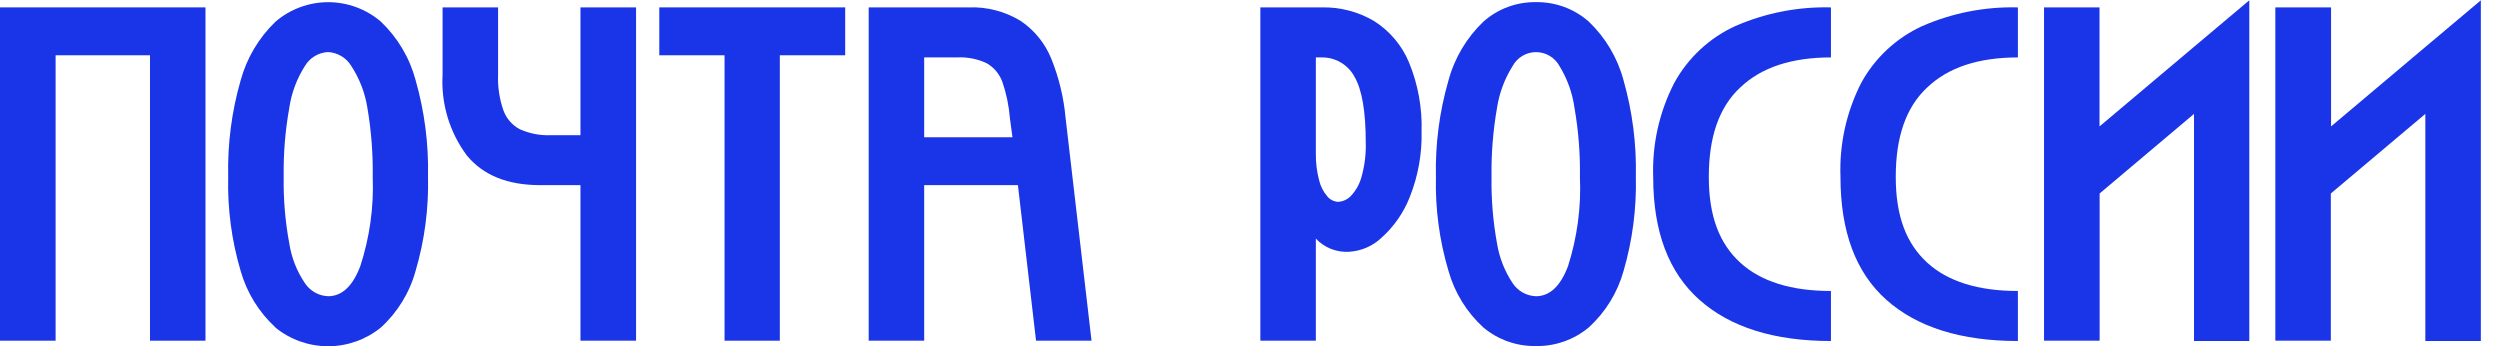
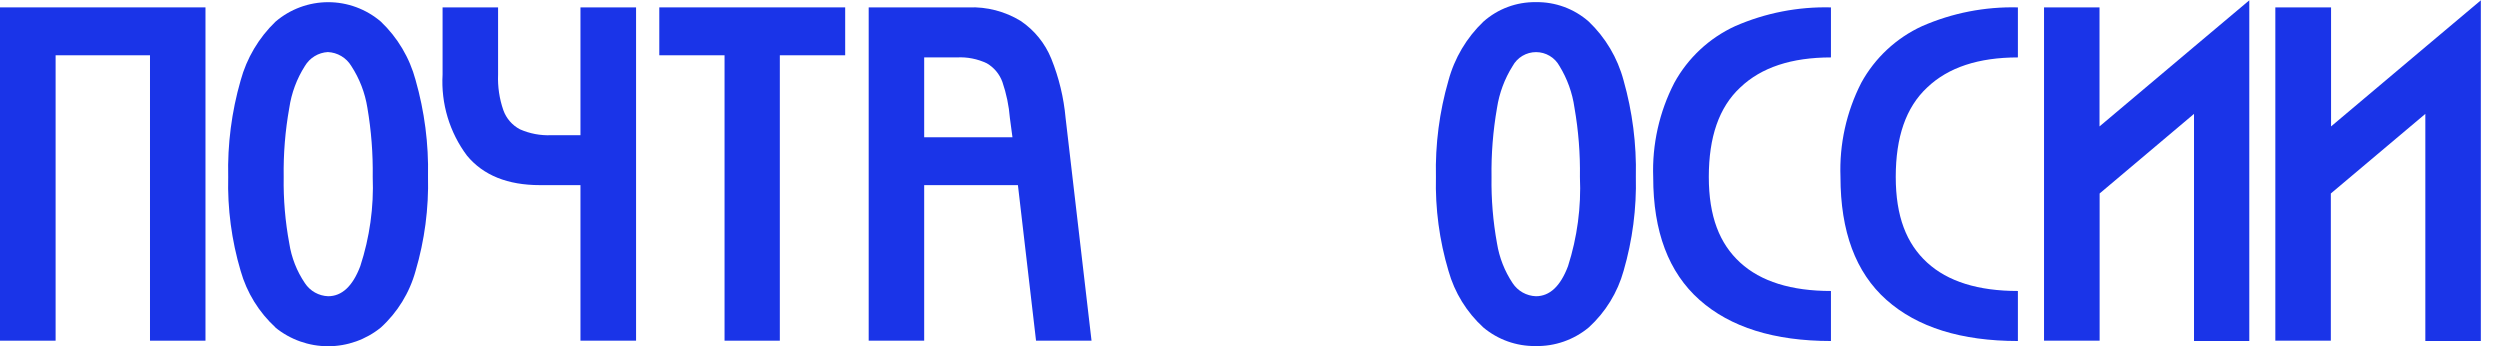
<svg xmlns="http://www.w3.org/2000/svg" viewBox="0 0 260 36" style="display:block" class="Logowrapper__Logo-sc-x306f9-0 hKLBGd" width="260" height="36">
  <g>
    <path d="M21.37 0.768V35.431H15.599V5.749H5.783V35.431H0V0.768H21.37Z" fill="#1A34E8" />
    <path d="M28.657 34.061C26.924 32.471 25.666 30.43 25.025 28.167C24.086 24.997 23.65 21.7 23.733 18.395C23.653 15.006 24.088 11.625 25.025 8.367C25.661 6.038 26.916 3.924 28.657 2.25C30.183 0.945 32.126 0.227 34.134 0.227C36.142 0.227 38.084 0.945 39.61 2.25C41.349 3.904 42.598 6.005 43.22 8.323C44.151 11.582 44.587 14.962 44.513 18.35C44.596 21.674 44.16 24.989 43.22 28.178C42.597 30.44 41.345 32.48 39.61 34.061C38.059 35.321 36.121 36.009 34.123 36.009C32.124 36.009 30.186 35.321 28.635 34.061H28.657ZM30.084 25.303C30.311 26.788 30.867 28.204 31.71 29.448C31.975 29.851 32.333 30.185 32.754 30.422C33.175 30.658 33.646 30.79 34.128 30.807C35.554 30.807 36.68 29.771 37.471 27.676C38.448 24.684 38.886 21.541 38.763 18.395C38.798 15.984 38.612 13.574 38.206 11.197C37.96 9.651 37.39 8.174 36.535 6.863C36.279 6.439 35.923 6.084 35.497 5.832C35.071 5.579 34.59 5.436 34.095 5.414C33.609 5.442 33.137 5.588 32.721 5.841C32.306 6.093 31.959 6.444 31.71 6.863C30.866 8.188 30.312 9.676 30.084 11.231C29.66 13.602 29.466 16.009 29.504 18.417C29.467 20.726 29.661 23.033 30.084 25.303Z" fill="#1A34E8" />
    <path d="M60.368 0.768V14.061H57.315C56.202 14.108 55.092 13.898 54.073 13.448C53.267 13.024 52.65 12.312 52.346 11.454C51.935 10.265 51.75 9.011 51.8 7.754V0.768H46.028V7.754C45.854 10.777 46.754 13.765 48.569 16.189C50.262 18.232 52.791 19.253 56.156 19.253H60.368V35.431H66.151V0.768H60.368Z" fill="#1A34E8" />
    <path d="M87.899 5.749H81.102V35.431H75.353V5.749H68.567V0.768H87.899V5.749Z" fill="#1A34E8" />
    <path d="M96.115 0.768H100.739C102.639 0.694 104.52 1.182 106.143 2.172C107.572 3.133 108.681 4.499 109.33 6.094C110.129 8.071 110.632 10.155 110.822 12.278L113.519 35.431H107.748L105.864 19.253H96.115V35.431H90.344V0.768H96.115ZM96.115 14.273H105.296L105.029 12.278C104.927 10.999 104.665 9.737 104.249 8.523C103.954 7.708 103.383 7.022 102.633 6.585C101.661 6.123 100.589 5.913 99.513 5.972H96.115V14.273Z" fill="#1A34E8" />
-     <path d="M137.449 0.769C139.375 0.722 141.275 1.221 142.931 2.206C144.555 3.239 145.819 4.749 146.552 6.529C147.477 8.793 147.918 11.226 147.844 13.671C147.898 15.991 147.485 18.299 146.63 20.457C145.992 22.102 144.972 23.572 143.655 24.746C142.742 25.601 141.56 26.109 140.312 26.184C139.67 26.225 139.025 26.123 138.427 25.887C137.827 25.649 137.288 25.283 136.848 24.813V35.432H131.076V0.769H137.449ZM137.192 18.763C137.339 19.382 137.633 19.955 138.051 20.434C138.188 20.599 138.357 20.734 138.549 20.83C138.741 20.926 138.951 20.981 139.165 20.991C139.669 20.963 140.143 20.744 140.491 20.379C141.023 19.813 141.406 19.124 141.604 18.373C141.926 17.22 142.073 16.026 142.039 14.83C142.039 11.591 141.646 9.303 140.859 7.966C140.526 7.35 140.029 6.837 139.424 6.485C138.818 6.133 138.127 5.956 137.427 5.972H136.848V16C136.837 16.932 136.954 17.862 137.192 18.763Z" fill="#1A34E8" />
    <path d="M154.273 34.061C152.536 32.474 151.277 30.433 150.641 28.167C149.697 24.998 149.257 21.701 149.337 18.396C149.259 15.006 149.698 11.625 150.641 8.368C151.271 6.036 152.527 3.92 154.273 2.251C155.775 0.916 157.723 0.192 159.732 0.223C161.75 0.189 163.708 0.908 165.226 2.24C166.97 3.904 168.223 6.016 168.847 8.345C169.773 11.605 170.205 14.986 170.128 18.373C170.208 21.68 169.779 24.979 168.858 28.156C168.23 30.417 166.979 32.455 165.248 34.039C163.688 35.342 161.709 36.035 159.677 35.989C157.703 36.009 155.788 35.326 154.273 34.061ZM155.688 25.304C155.926 26.786 156.481 28.2 157.315 29.449C157.58 29.851 157.938 30.185 158.358 30.421C158.78 30.657 159.251 30.79 159.732 30.808C161.17 30.808 162.284 29.772 163.075 27.677C164.034 24.681 164.452 21.538 164.312 18.396C164.349 15.984 164.159 13.574 163.744 11.198C163.527 9.661 162.996 8.186 162.184 6.864C161.945 6.427 161.593 6.062 161.164 5.808C160.736 5.554 160.247 5.42 159.749 5.42C159.251 5.42 158.762 5.554 158.333 5.808C157.906 6.062 157.553 6.427 157.315 6.864C156.479 8.193 155.925 9.679 155.688 11.231C155.274 13.604 155.083 16.01 155.119 18.418C155.084 20.726 155.275 23.032 155.688 25.304Z" fill="#1A34E8" />
    <path d="M174.129 8.613C175.55 6.019 177.769 3.952 180.457 2.718C183.595 1.347 186.995 0.682 190.418 0.769V5.972C186.317 5.972 183.175 7.012 180.992 9.092C178.763 11.164 177.716 14.273 177.716 18.395C177.716 22.518 178.83 25.337 180.98 27.309C183.131 29.281 186.295 30.262 190.418 30.262V35.465C184.523 35.465 179.955 34.039 176.747 31.186C173.538 28.334 171.933 24.089 171.933 18.429C171.811 15.023 172.567 11.642 174.129 8.613Z" fill="#1A34E8" />
    <path d="M193.571 8.613C194.992 6.019 197.211 3.952 199.9 2.718C203.037 1.347 206.437 0.682 209.861 0.769V5.972C205.76 5.972 202.618 7.012 200.434 9.092C198.206 11.164 197.158 14.273 197.158 18.395C197.158 22.518 198.272 25.337 200.423 27.309C202.573 29.281 205.738 30.262 209.861 30.262V35.465C203.967 35.465 199.398 34.039 196.189 31.186C192.98 28.334 191.409 24.055 191.409 18.395C191.283 15.003 192.026 11.635 193.571 8.613Z" fill="#1A34E8" />
    <path d="M218.35 0.768V13.147L228.177 4.869L233.927 0.033V35.465H228.177V11.844L218.361 20.122V35.431H212.579V0.768H218.35Z" fill="#1A34E8" />
    <path d="M242.43 0.768V13.147L252.257 4.869L258.007 0.033V35.465H252.235V11.844L242.407 20.122V35.431H236.635V0.768H242.43Z" fill="#1A34E8" />
  </g>
</svg>